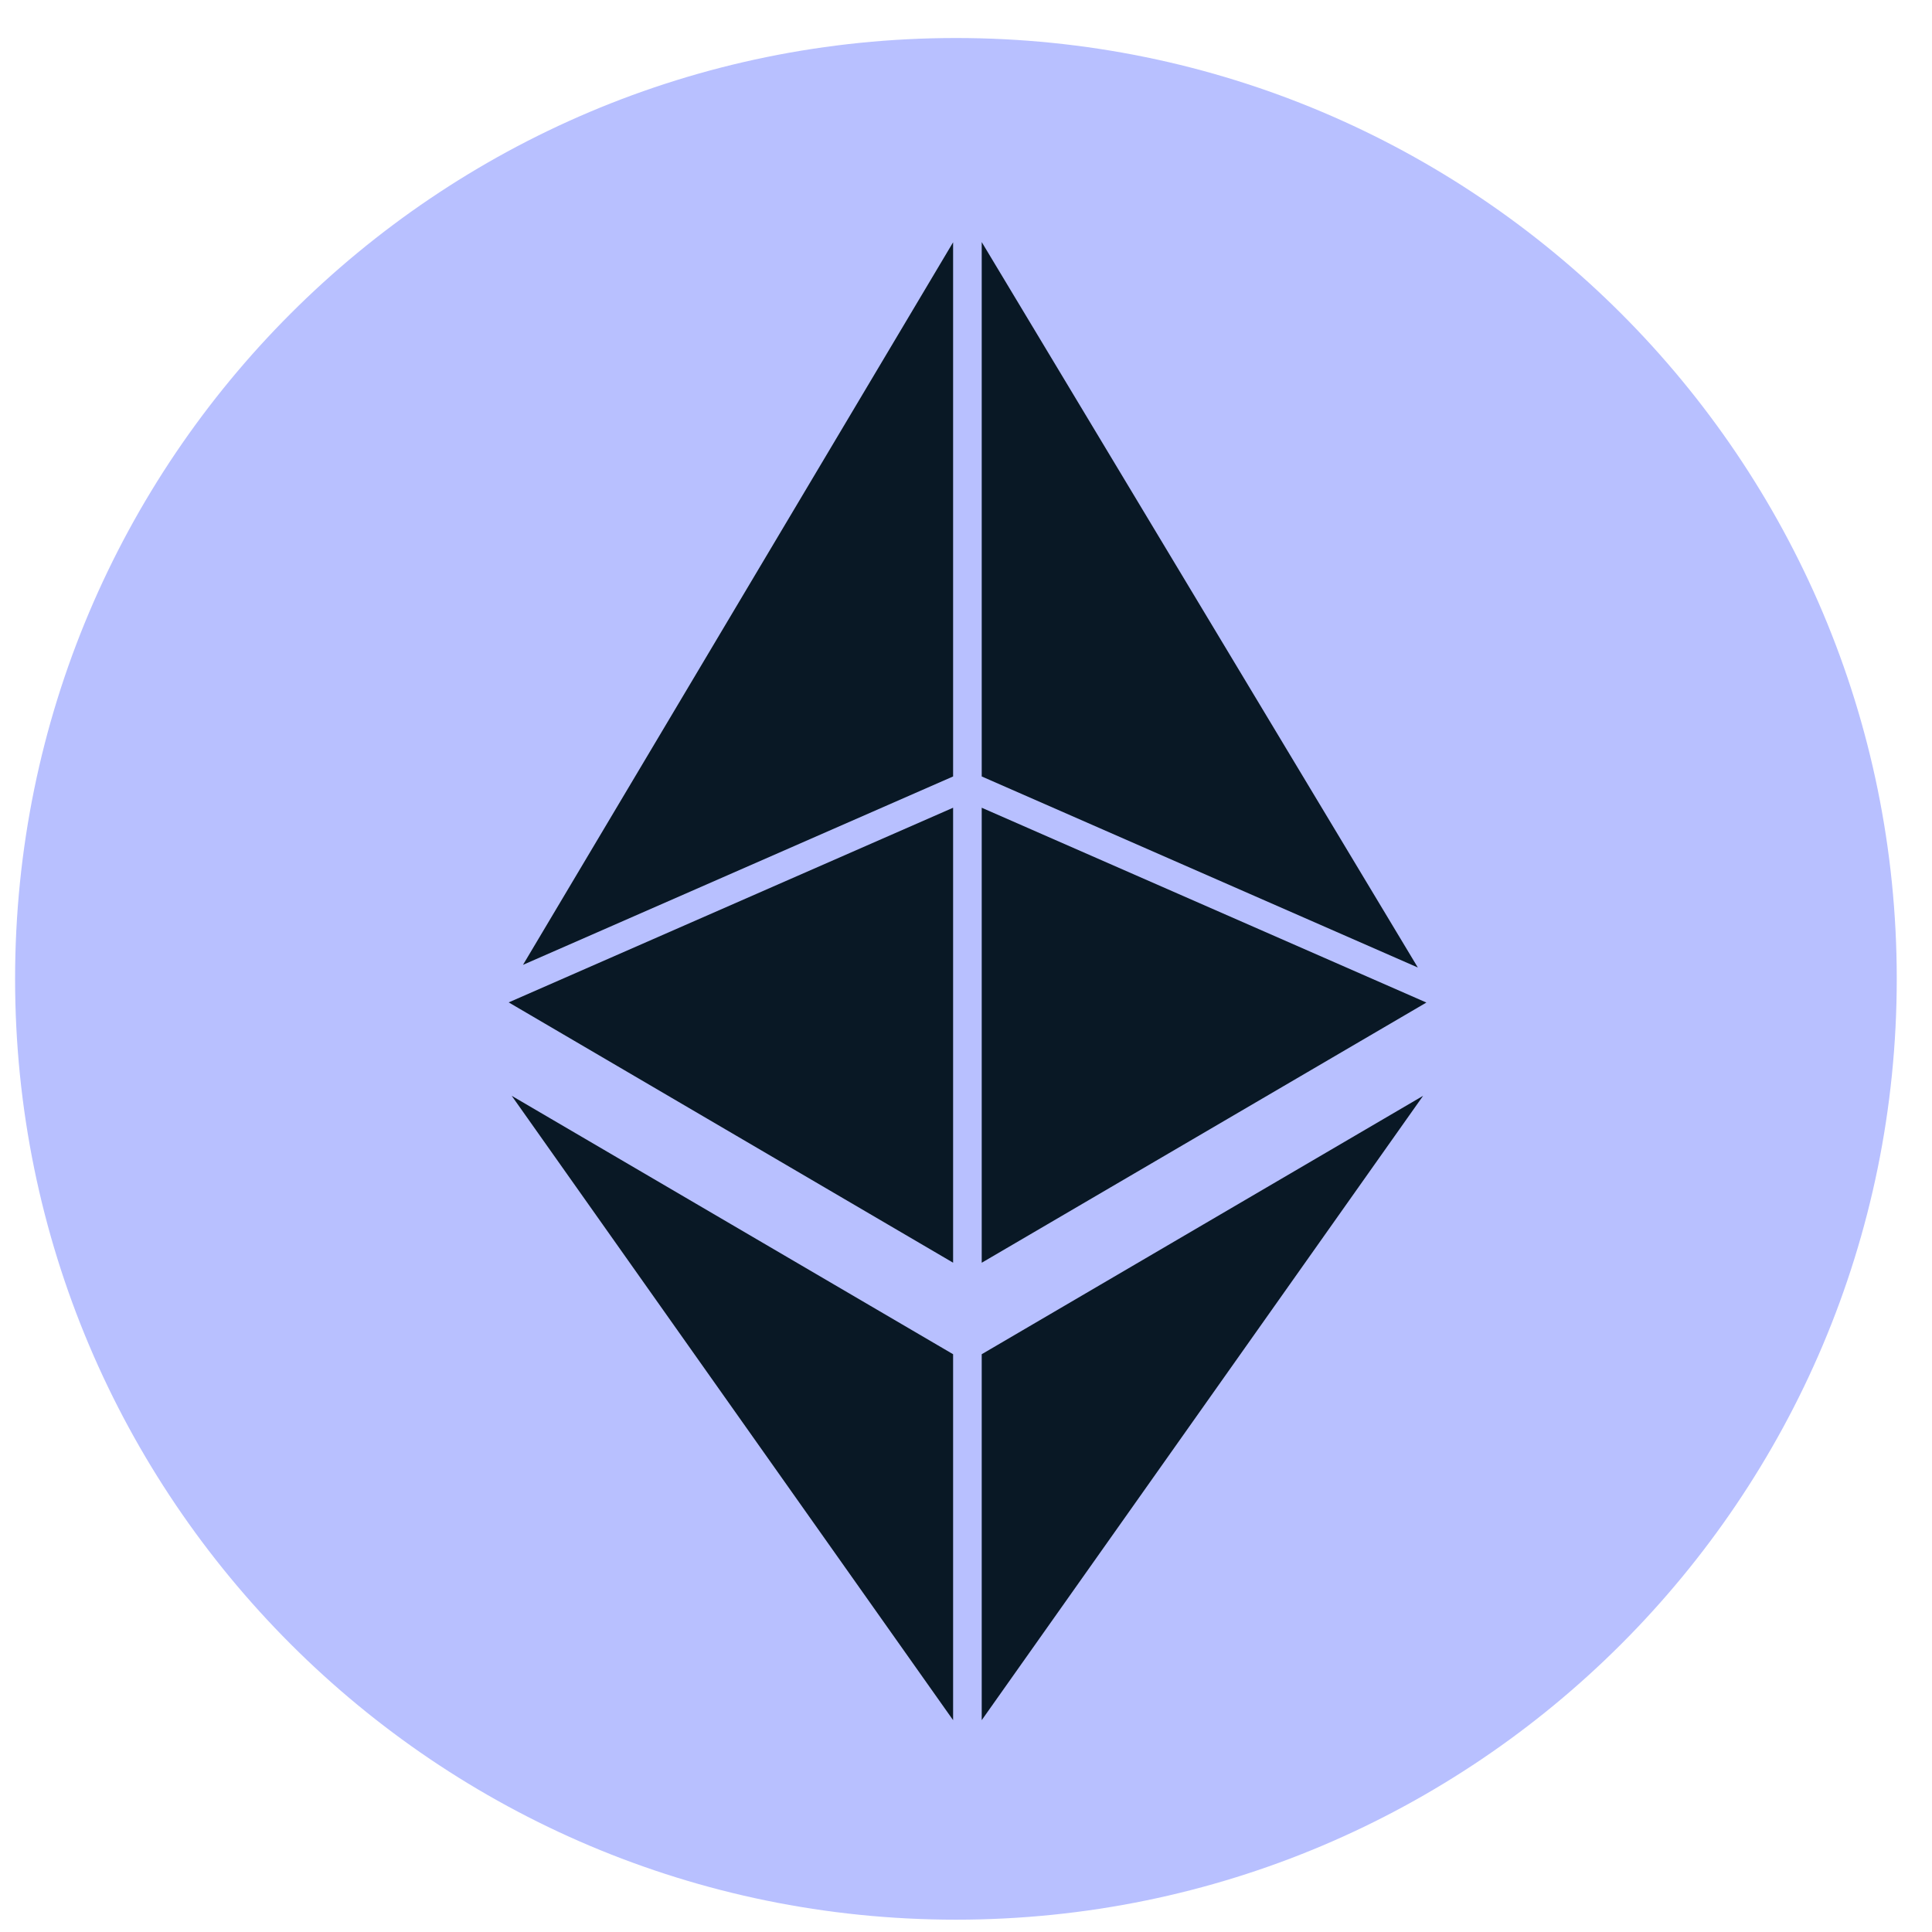
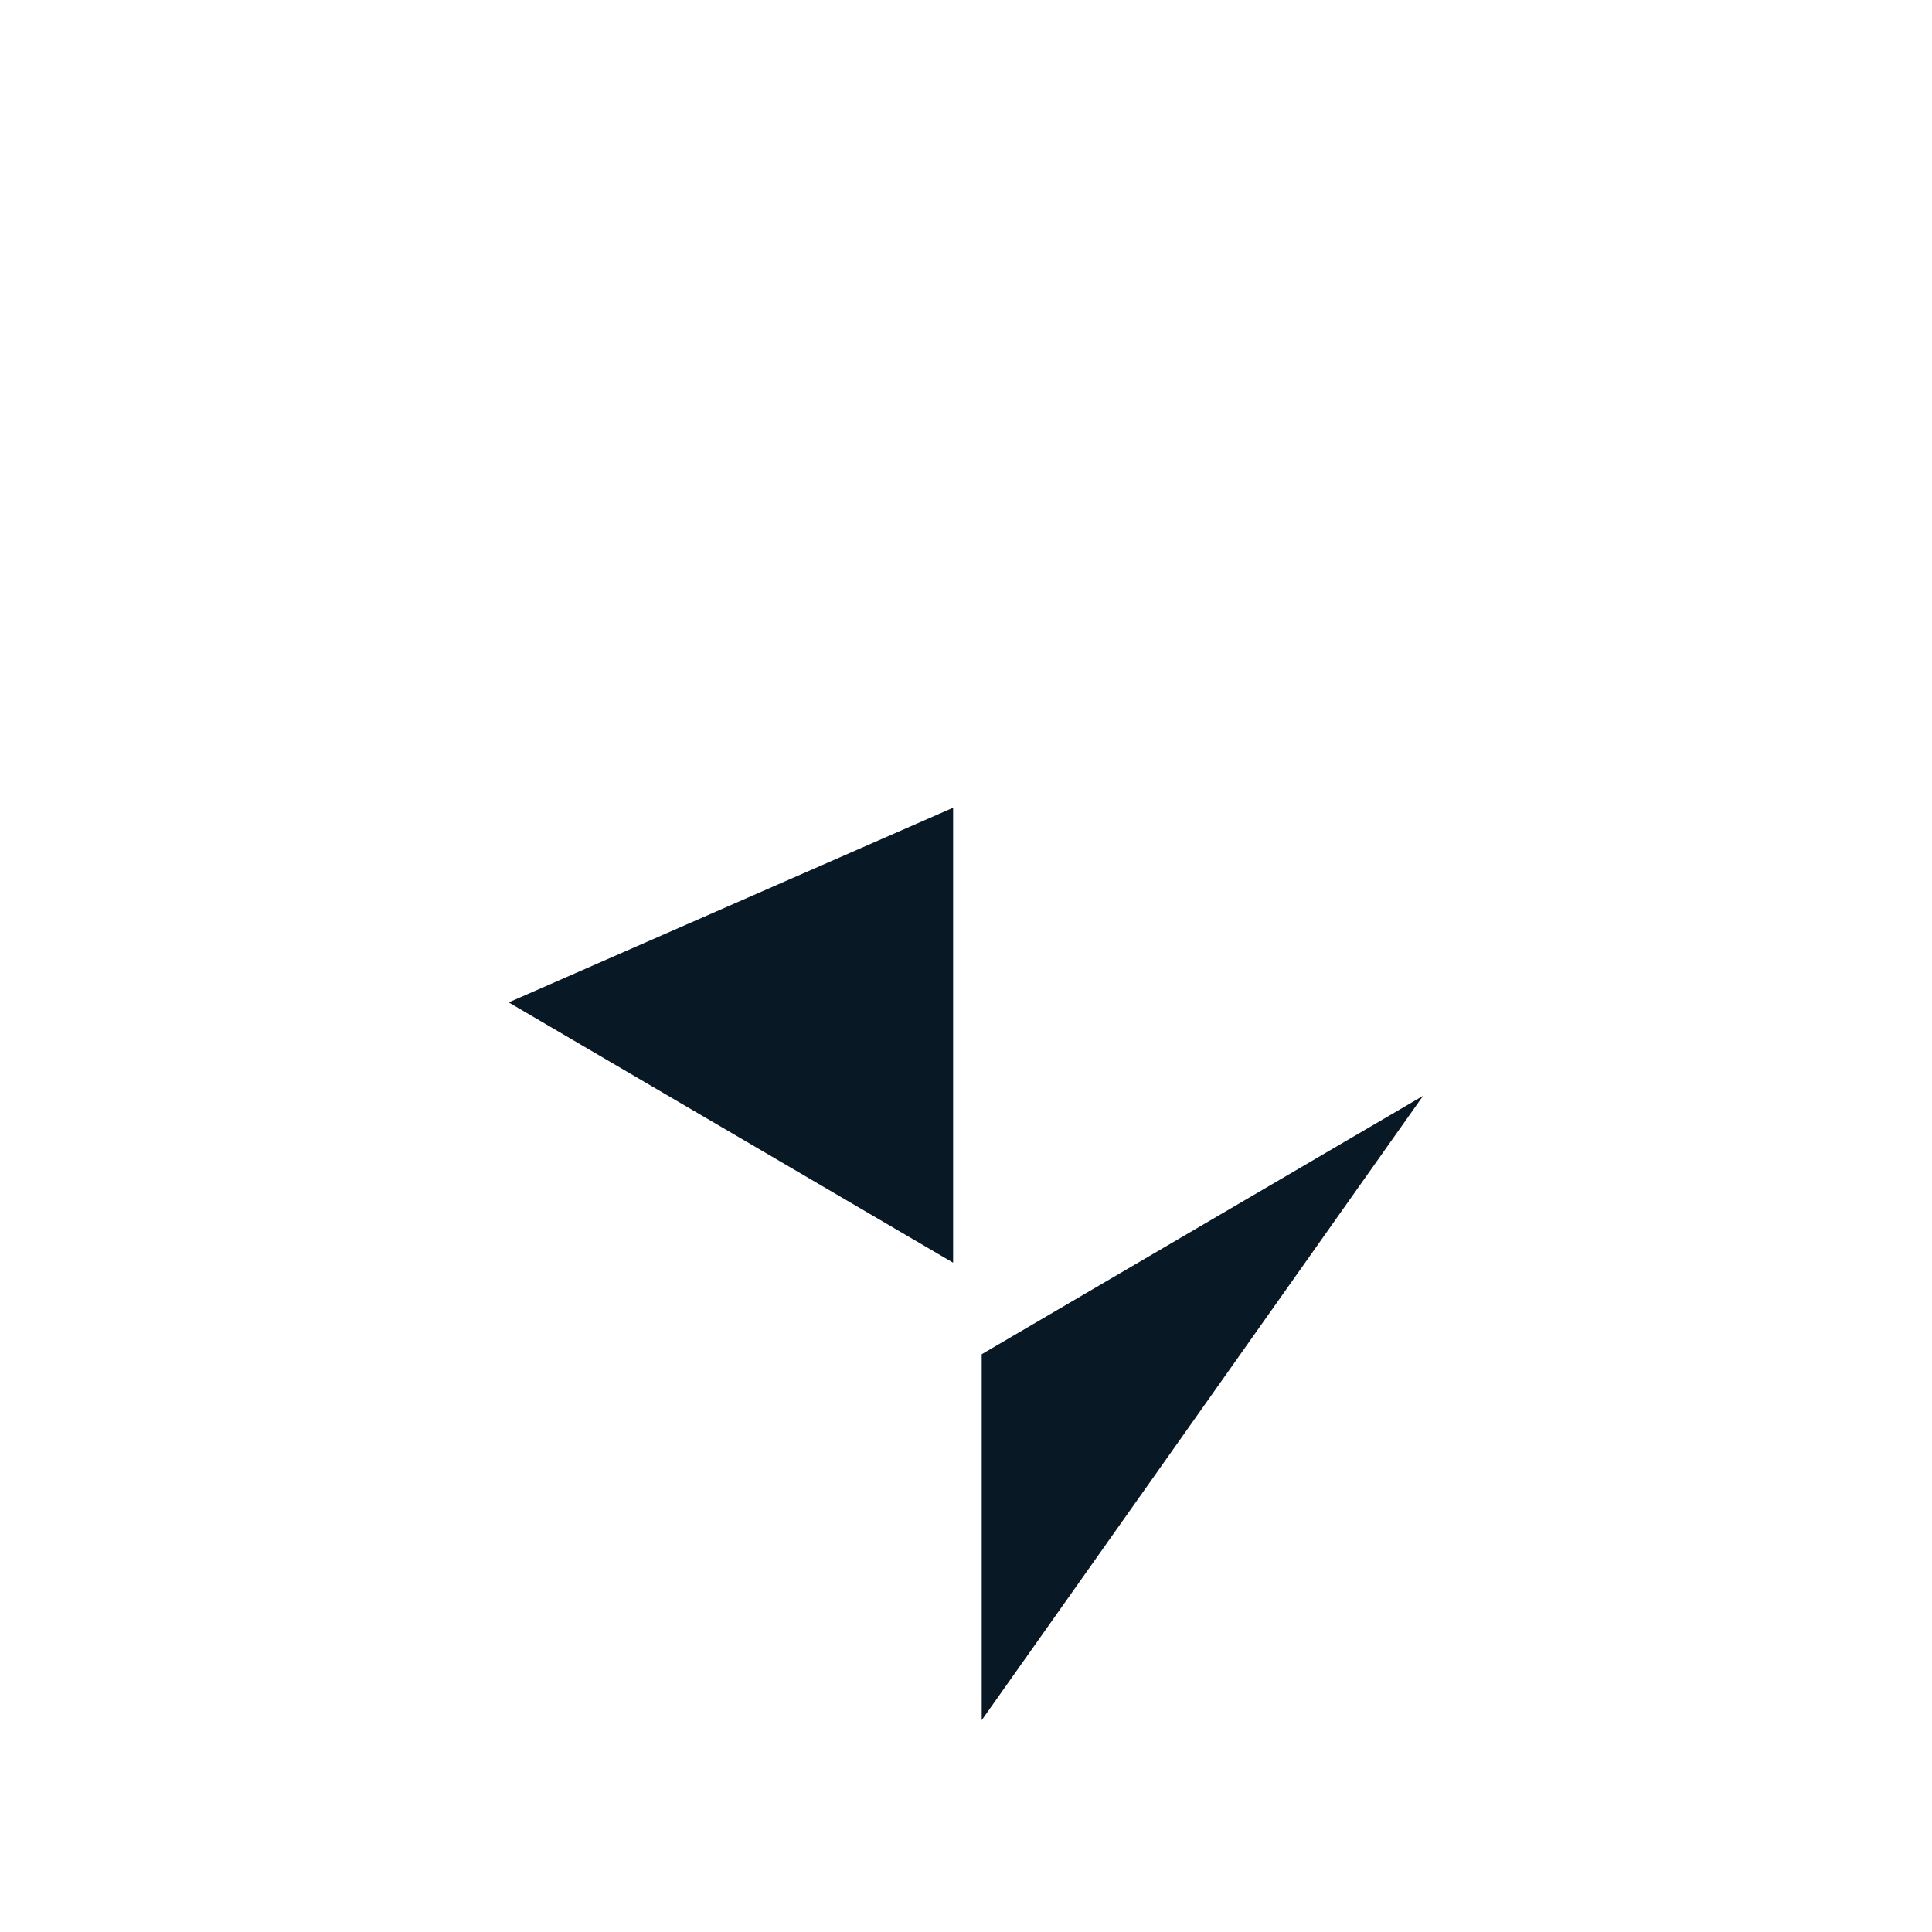
<svg xmlns="http://www.w3.org/2000/svg" width="37" height="37" viewBox="0 0 37 37" fill="none">
  <g id="coin-icon" clip-path="url(#clip0_936_1107)">
-     <path id="Vector" d="M18.307 36.764C28.258 36.764 36.325 28.697 36.325 18.746C36.325 8.795 28.258 0.728 18.307 0.728C8.356 0.728 0.289 8.795 0.289 18.746C0.289 28.697 8.356 36.764 18.307 36.764Z" fill="#B8C0FF" />
    <g id="Union">
-       <path d="M18.801 4.636V14.87L27.153 18.529L18.801 4.636Z" fill="#091825" />
-       <path d="M18.253 4.64V14.87L10.016 18.478L18.253 4.64Z" fill="#091825" />
      <path d="M18.253 15.469V24.182L9.742 19.197L18.253 15.469Z" fill="#091825" />
-       <path d="M18.801 24.183V15.469L27.317 19.2L18.801 24.183Z" fill="#091825" />
-       <path d="M18.253 32.943V25.935L9.8 20.986L18.253 32.943Z" fill="#091825" />
      <path d="M27.254 20.986L18.801 32.943V25.935L27.254 20.986Z" fill="#091825" />
    </g>
  </g>
  <defs>
    <clipPath id="clip0_936_1107">
      <rect width="36.036" height="36.036" fill="white" transform="translate(0.289 0.728)" />
    </clipPath>
  </defs>
</svg>